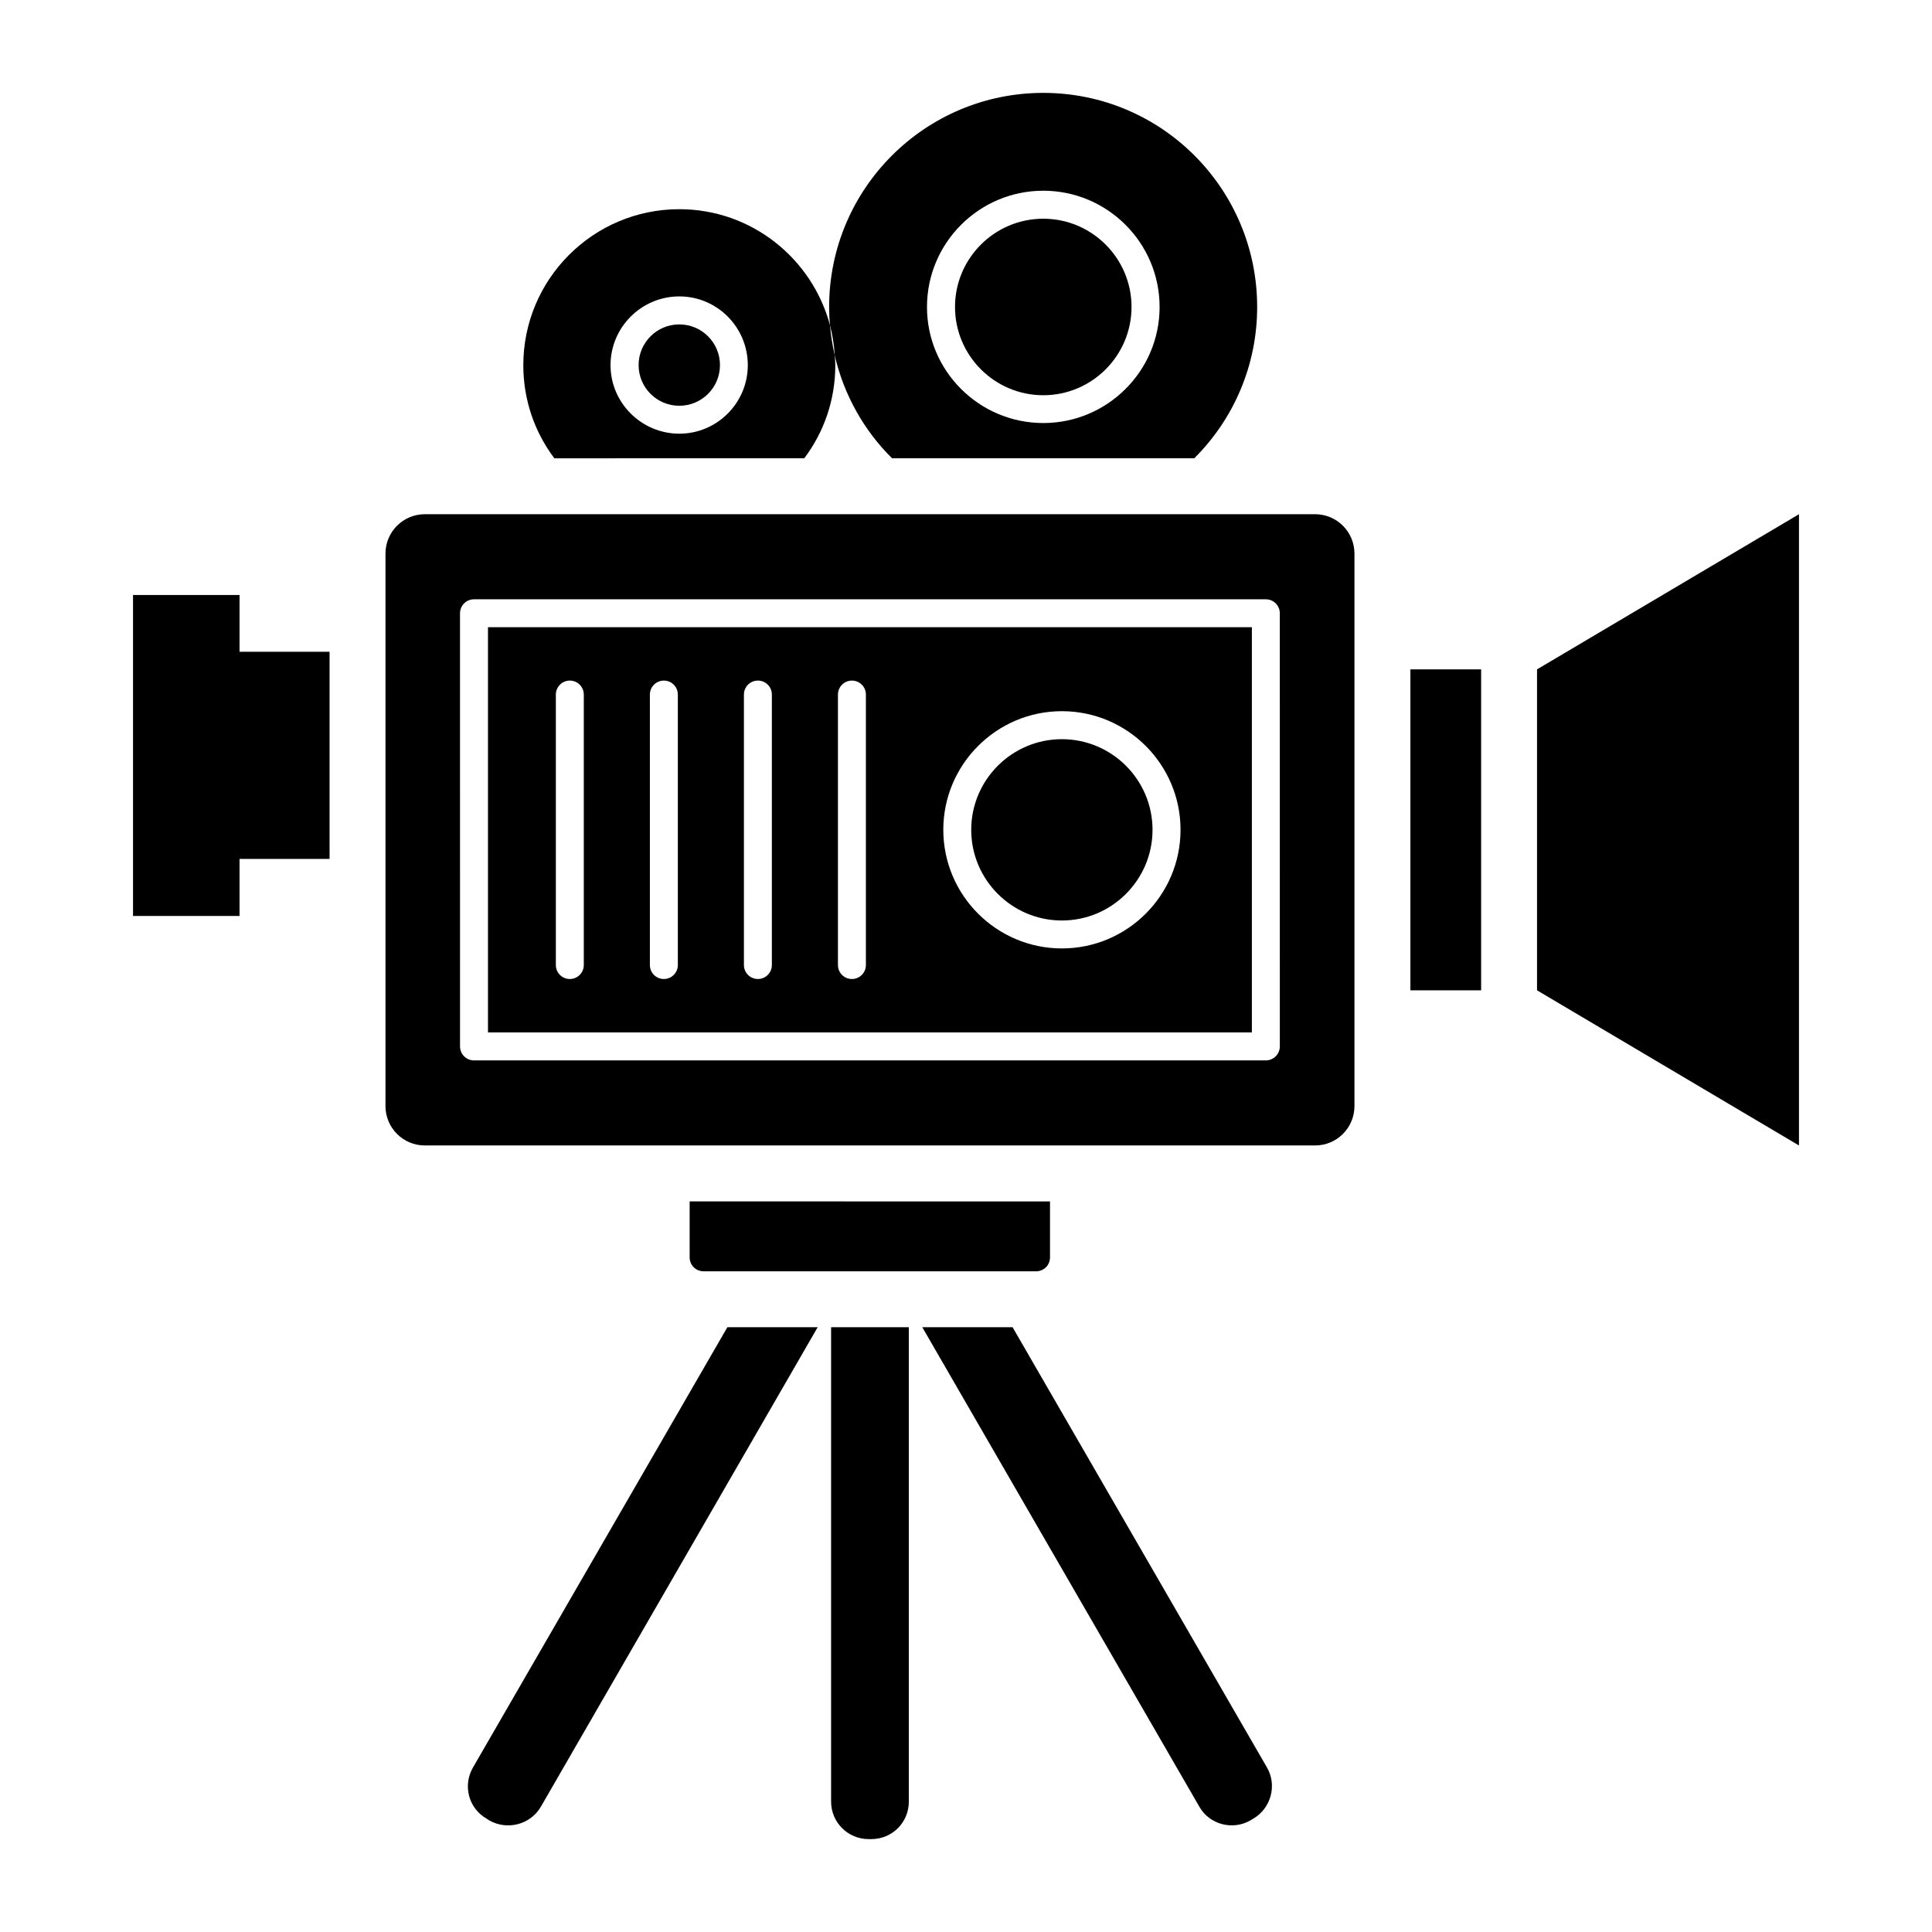
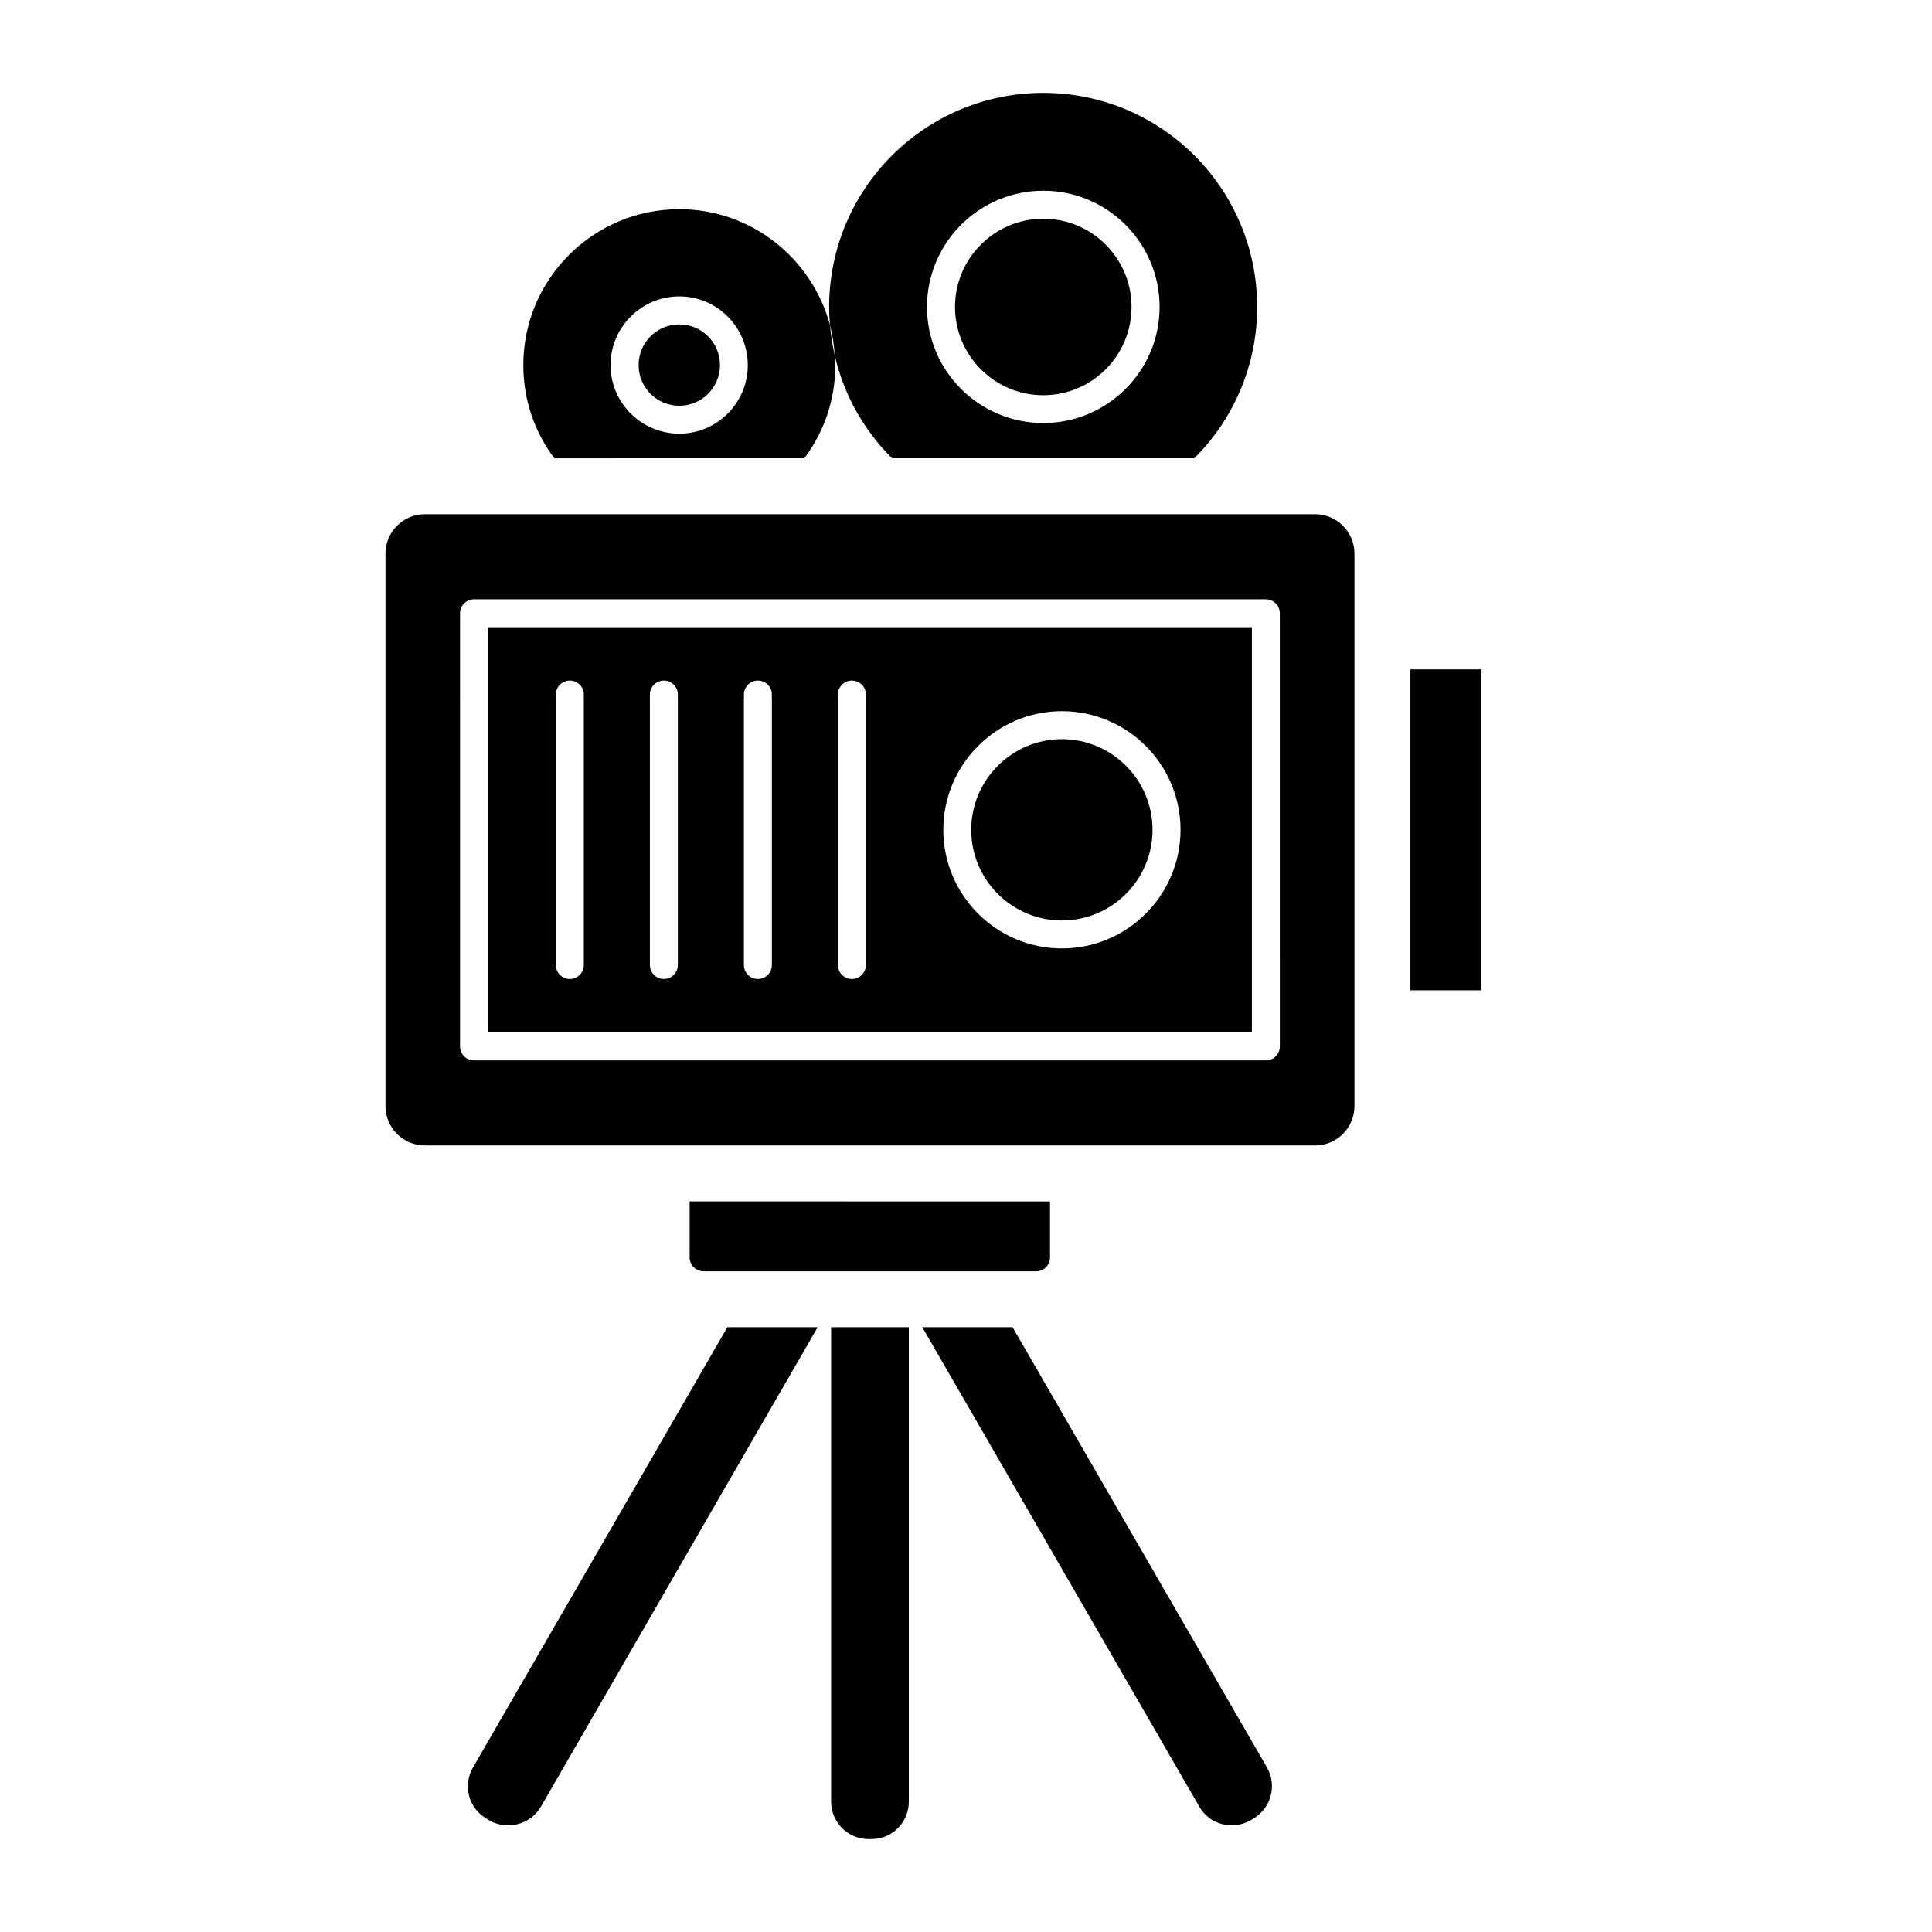
<svg xmlns="http://www.w3.org/2000/svg" fill="#000000" width="800px" height="800px" version="1.1" viewBox="144 144 512 512">
  <g>
    <path d="m269.34 612.41c-2.742 4.742-1.184 10.816 3.629 13.559l0.668 0.445c4.816 2.742 10.965 1.113 13.707-3.629l73.348-127.06h-23.93z" />
    <path d="m364.25 621.45c0 5.484 4.445 9.93 9.926 9.93h0.742c5.559 0 9.93-4.445 9.93-9.93v-125.73h-20.598z" />
    <path d="m412.34 495.72h-23.93l73.422 127.06c2.668 4.742 8.816 6.371 13.559 3.629l0.742-0.445c4.668-2.742 6.371-8.816 3.629-13.559z" />
    <path d="m517.77 321.39h18.746v85.055h-18.746z" />
-     <path d="m551.33 321.39v85.055l69.418 41.117v-167.29z" />
    <path d="m418.56 480.91c2.074 0 3.703-1.629 3.703-3.703v-14.816l-95.5-0.004v14.816c0 2.074 1.629 3.703 3.703 3.703z" />
-     <path d="m207.48 301.68h-28.227v85.059h28.227v-15.117h23.859v-54.898h-23.859z" />
    <path d="m380.4 265.45h80.09c10.297-10.223 16.672-24.449 16.672-40.082 0-31.34-25.34-56.754-56.68-56.754s-56.754 25.414-56.754 56.754c0 1.629 0.074 3.262 0.223 4.816 0.664 2.594 1.109 5.262 1.258 8 2.449 10.52 7.781 19.93 15.191 27.266zm40.082-70.906c16.965 0 30.824 13.781 30.824 30.82 0 16.965-13.855 30.746-30.824 30.746s-30.82-13.781-30.82-30.746c0-17.039 13.852-30.82 30.82-30.82z" />
    <path d="m420.48 248.74c12.898 0 23.387-10.496 23.387-23.391 0-12.898-10.492-23.387-23.387-23.387-12.898 0-23.391 10.492-23.391 23.387 0 12.895 10.492 23.391 23.391 23.391z" />
    <path d="m334.8 240.75c0 5.957-4.828 10.781-10.781 10.781-5.957 0-10.781-4.824-10.781-10.781 0-5.953 4.824-10.781 10.781-10.781 5.953 0 10.781 4.828 10.781 10.781" />
    <path d="m357.14 265.45c5.188-6.891 8.223-15.41 8.223-24.672 0-0.891-0.074-1.777-0.148-2.594-0.594-2.668-1.035-5.262-1.258-8-4.742-17.707-20.82-30.746-39.934-30.746-22.816 0-41.34 18.523-41.34 41.344 0 9.262 3.035 17.781 8.227 24.672zm-33.117-42.898c10.004 0 18.152 8.148 18.152 18.227 0 10.004-8.152 18.152-18.152 18.152s-18.227-8.148-18.227-18.152c0-10.078 8.223-18.227 18.227-18.227z" />
    <path d="m425.41 387.94c13.246 0 24.023-10.781 24.023-24.027s-10.777-24.023-24.023-24.023c-13.246 0-24.027 10.777-24.027 24.023s10.781 24.027 24.027 24.027z" />
    <path d="m492.5 280.27h-235.9c-5.777 0-10.445 4.668-10.445 10.445v146.4c0 5.777 4.668 10.445 10.445 10.445h235.9c5.777 0 10.445-4.668 10.445-10.445v-146.4c0-5.777-4.668-10.445-10.445-10.445zm-9.332 141.04c0 2.047-1.66 3.703-3.703 3.703l-209.85 0.004c-2.047 0-3.703-1.656-3.703-3.703l-0.004-114.79c0-2.047 1.66-3.703 3.703-3.703h209.85c2.047 0 3.703 1.656 3.703 3.703z" />
    <path d="m273.32 417.6h202.44v-107.38h-202.44zm152.1-85.129c17.332 0 31.434 14.102 31.434 31.434 0 17.336-14.102 31.438-31.434 31.438-17.336 0-31.434-14.102-31.434-31.438 0-17.328 14.102-31.434 31.434-31.434zm-59.355-4.406c0-2.047 1.66-3.703 3.703-3.703 2.047 0 3.703 1.656 3.703 3.703v71.68c0 2.047-1.66 3.703-3.703 3.703-2.047 0-3.703-1.656-3.703-3.703zm-24.918 0c0-2.047 1.66-3.703 3.703-3.703 2.047 0 3.703 1.656 3.703 3.703v71.68c0 2.047-1.66 3.703-3.703 3.703-2.047 0-3.703-1.656-3.703-3.703zm-24.918 0c0-2.047 1.66-3.703 3.703-3.703 2.047 0 3.703 1.656 3.703 3.703v71.68c0 2.047-1.66 3.703-3.703 3.703-2.047 0-3.703-1.656-3.703-3.703zm-24.922 0c0-2.047 1.66-3.703 3.703-3.703 2.047 0 3.703 1.656 3.703 3.703v71.68c0 2.047-1.66 3.703-3.703 3.703-2.047 0-3.703-1.656-3.703-3.703z" />
  </g>
</svg>